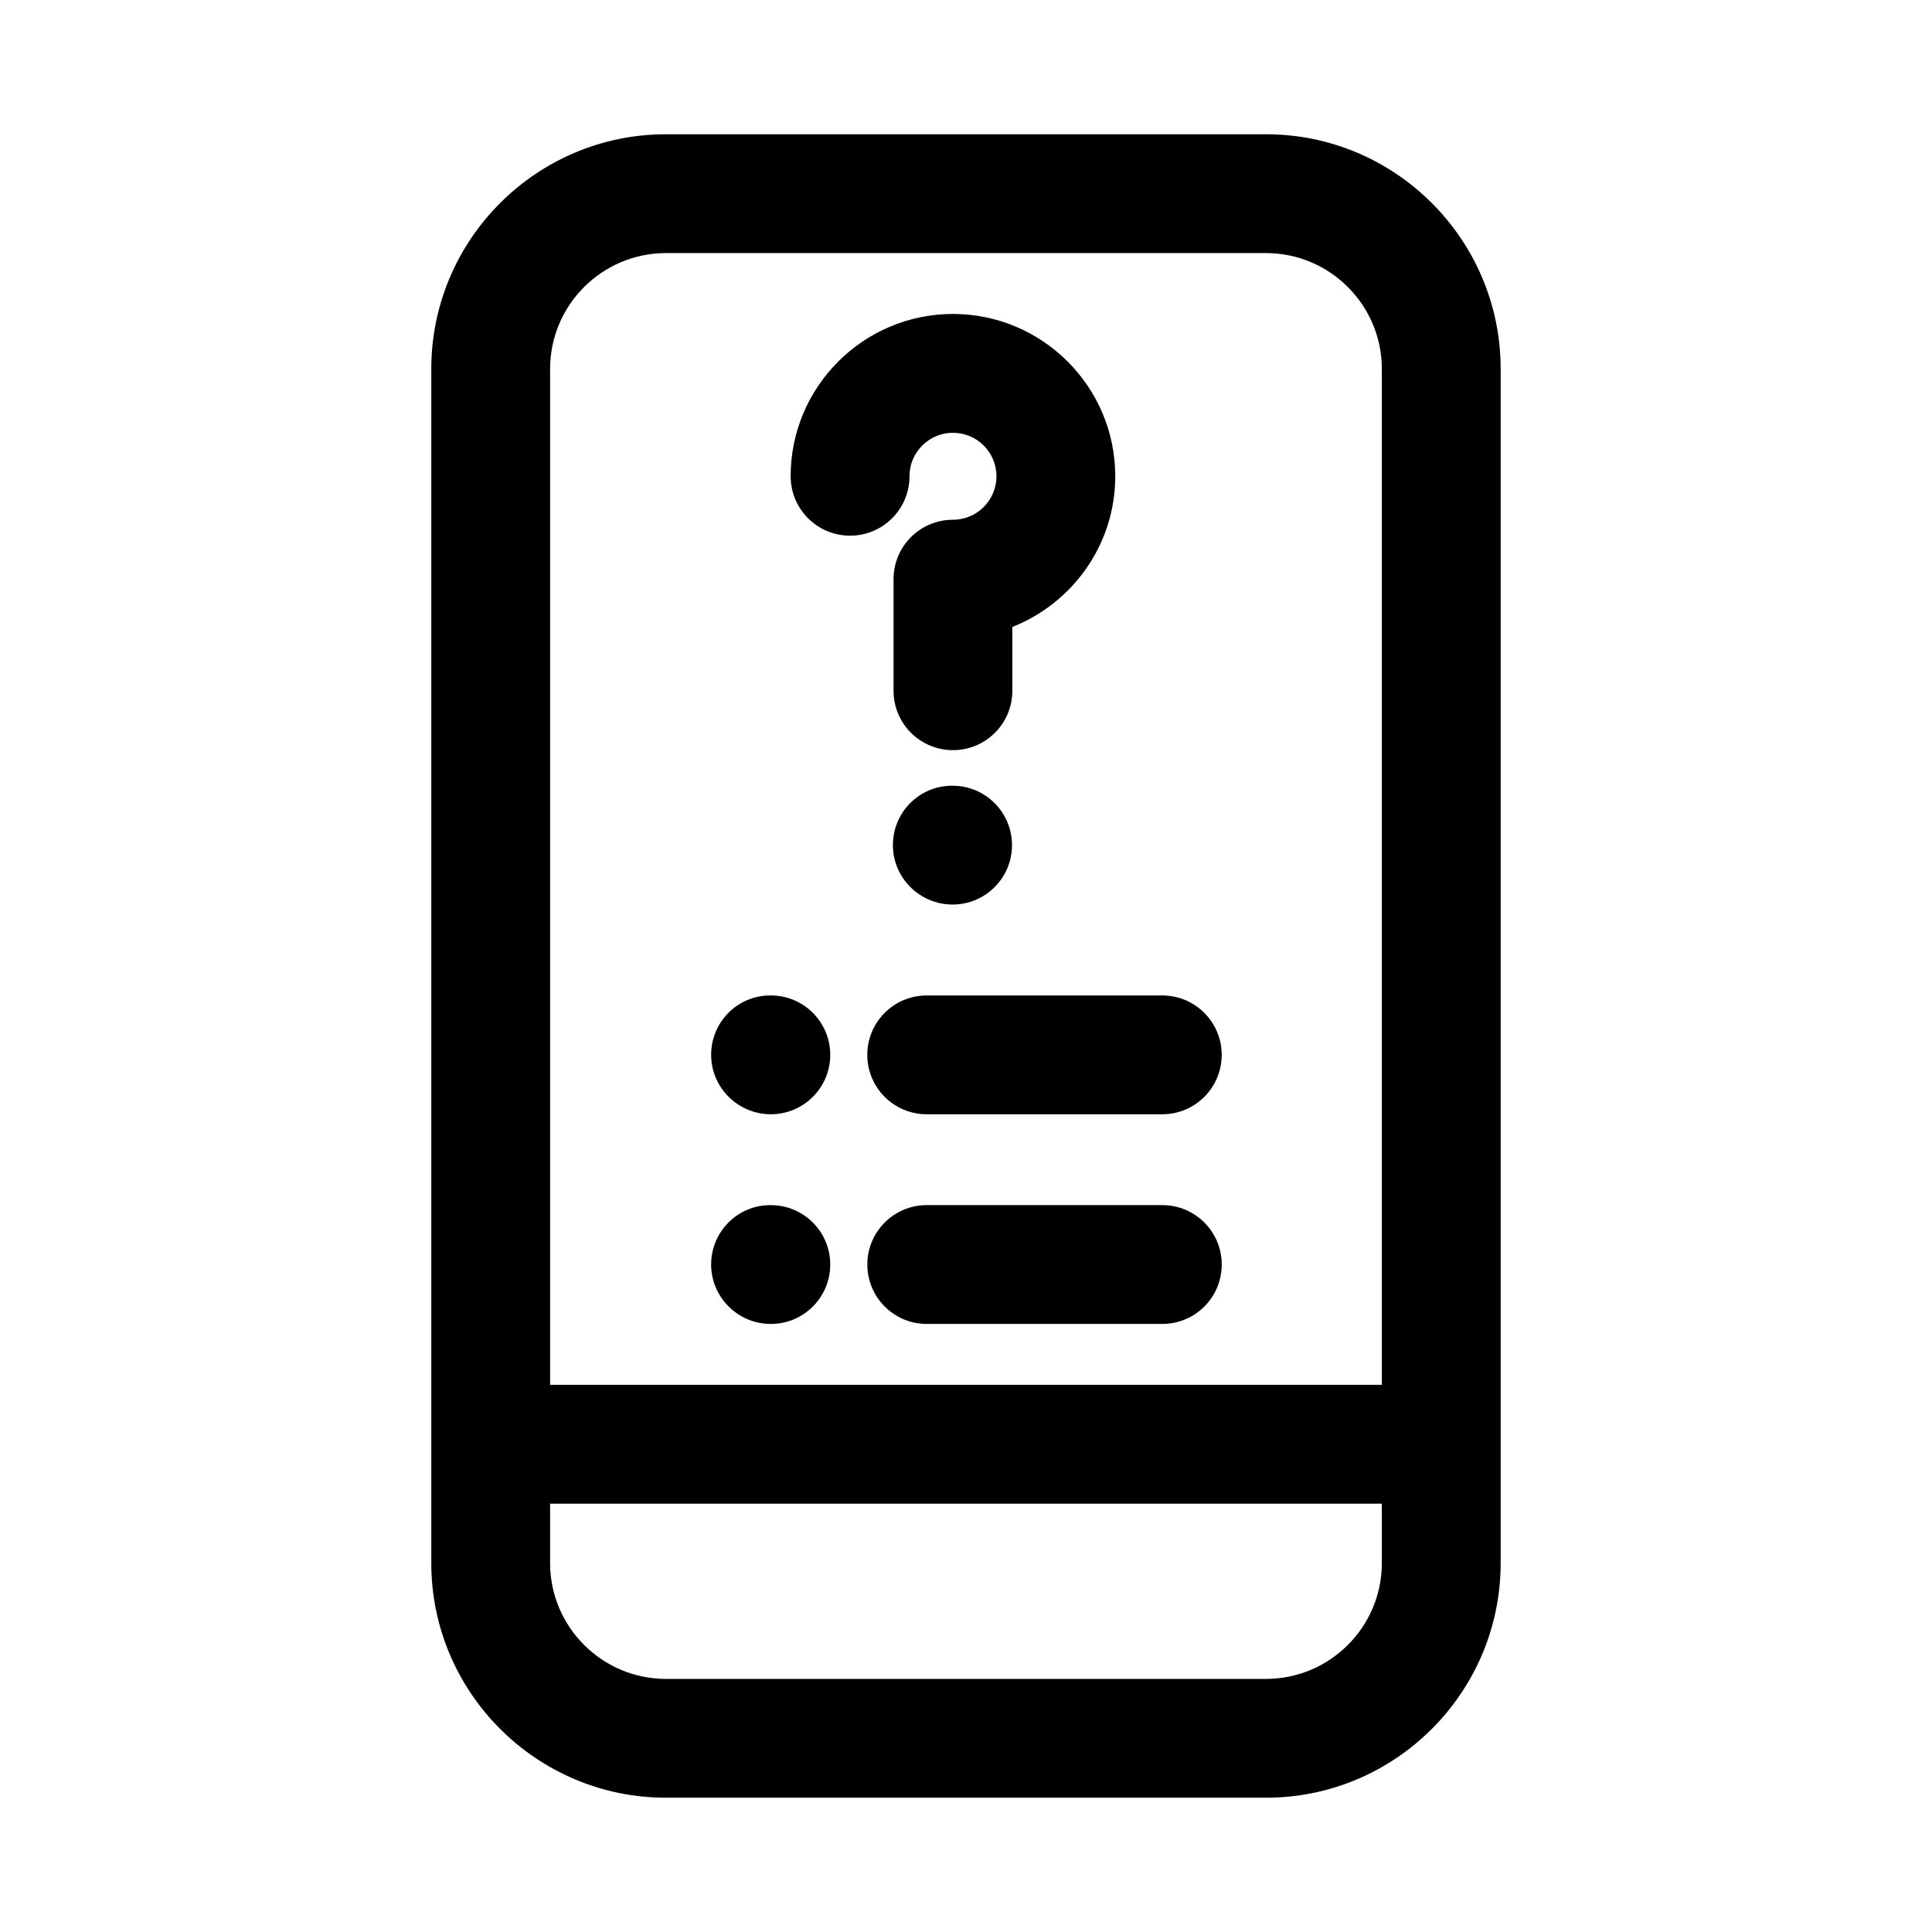
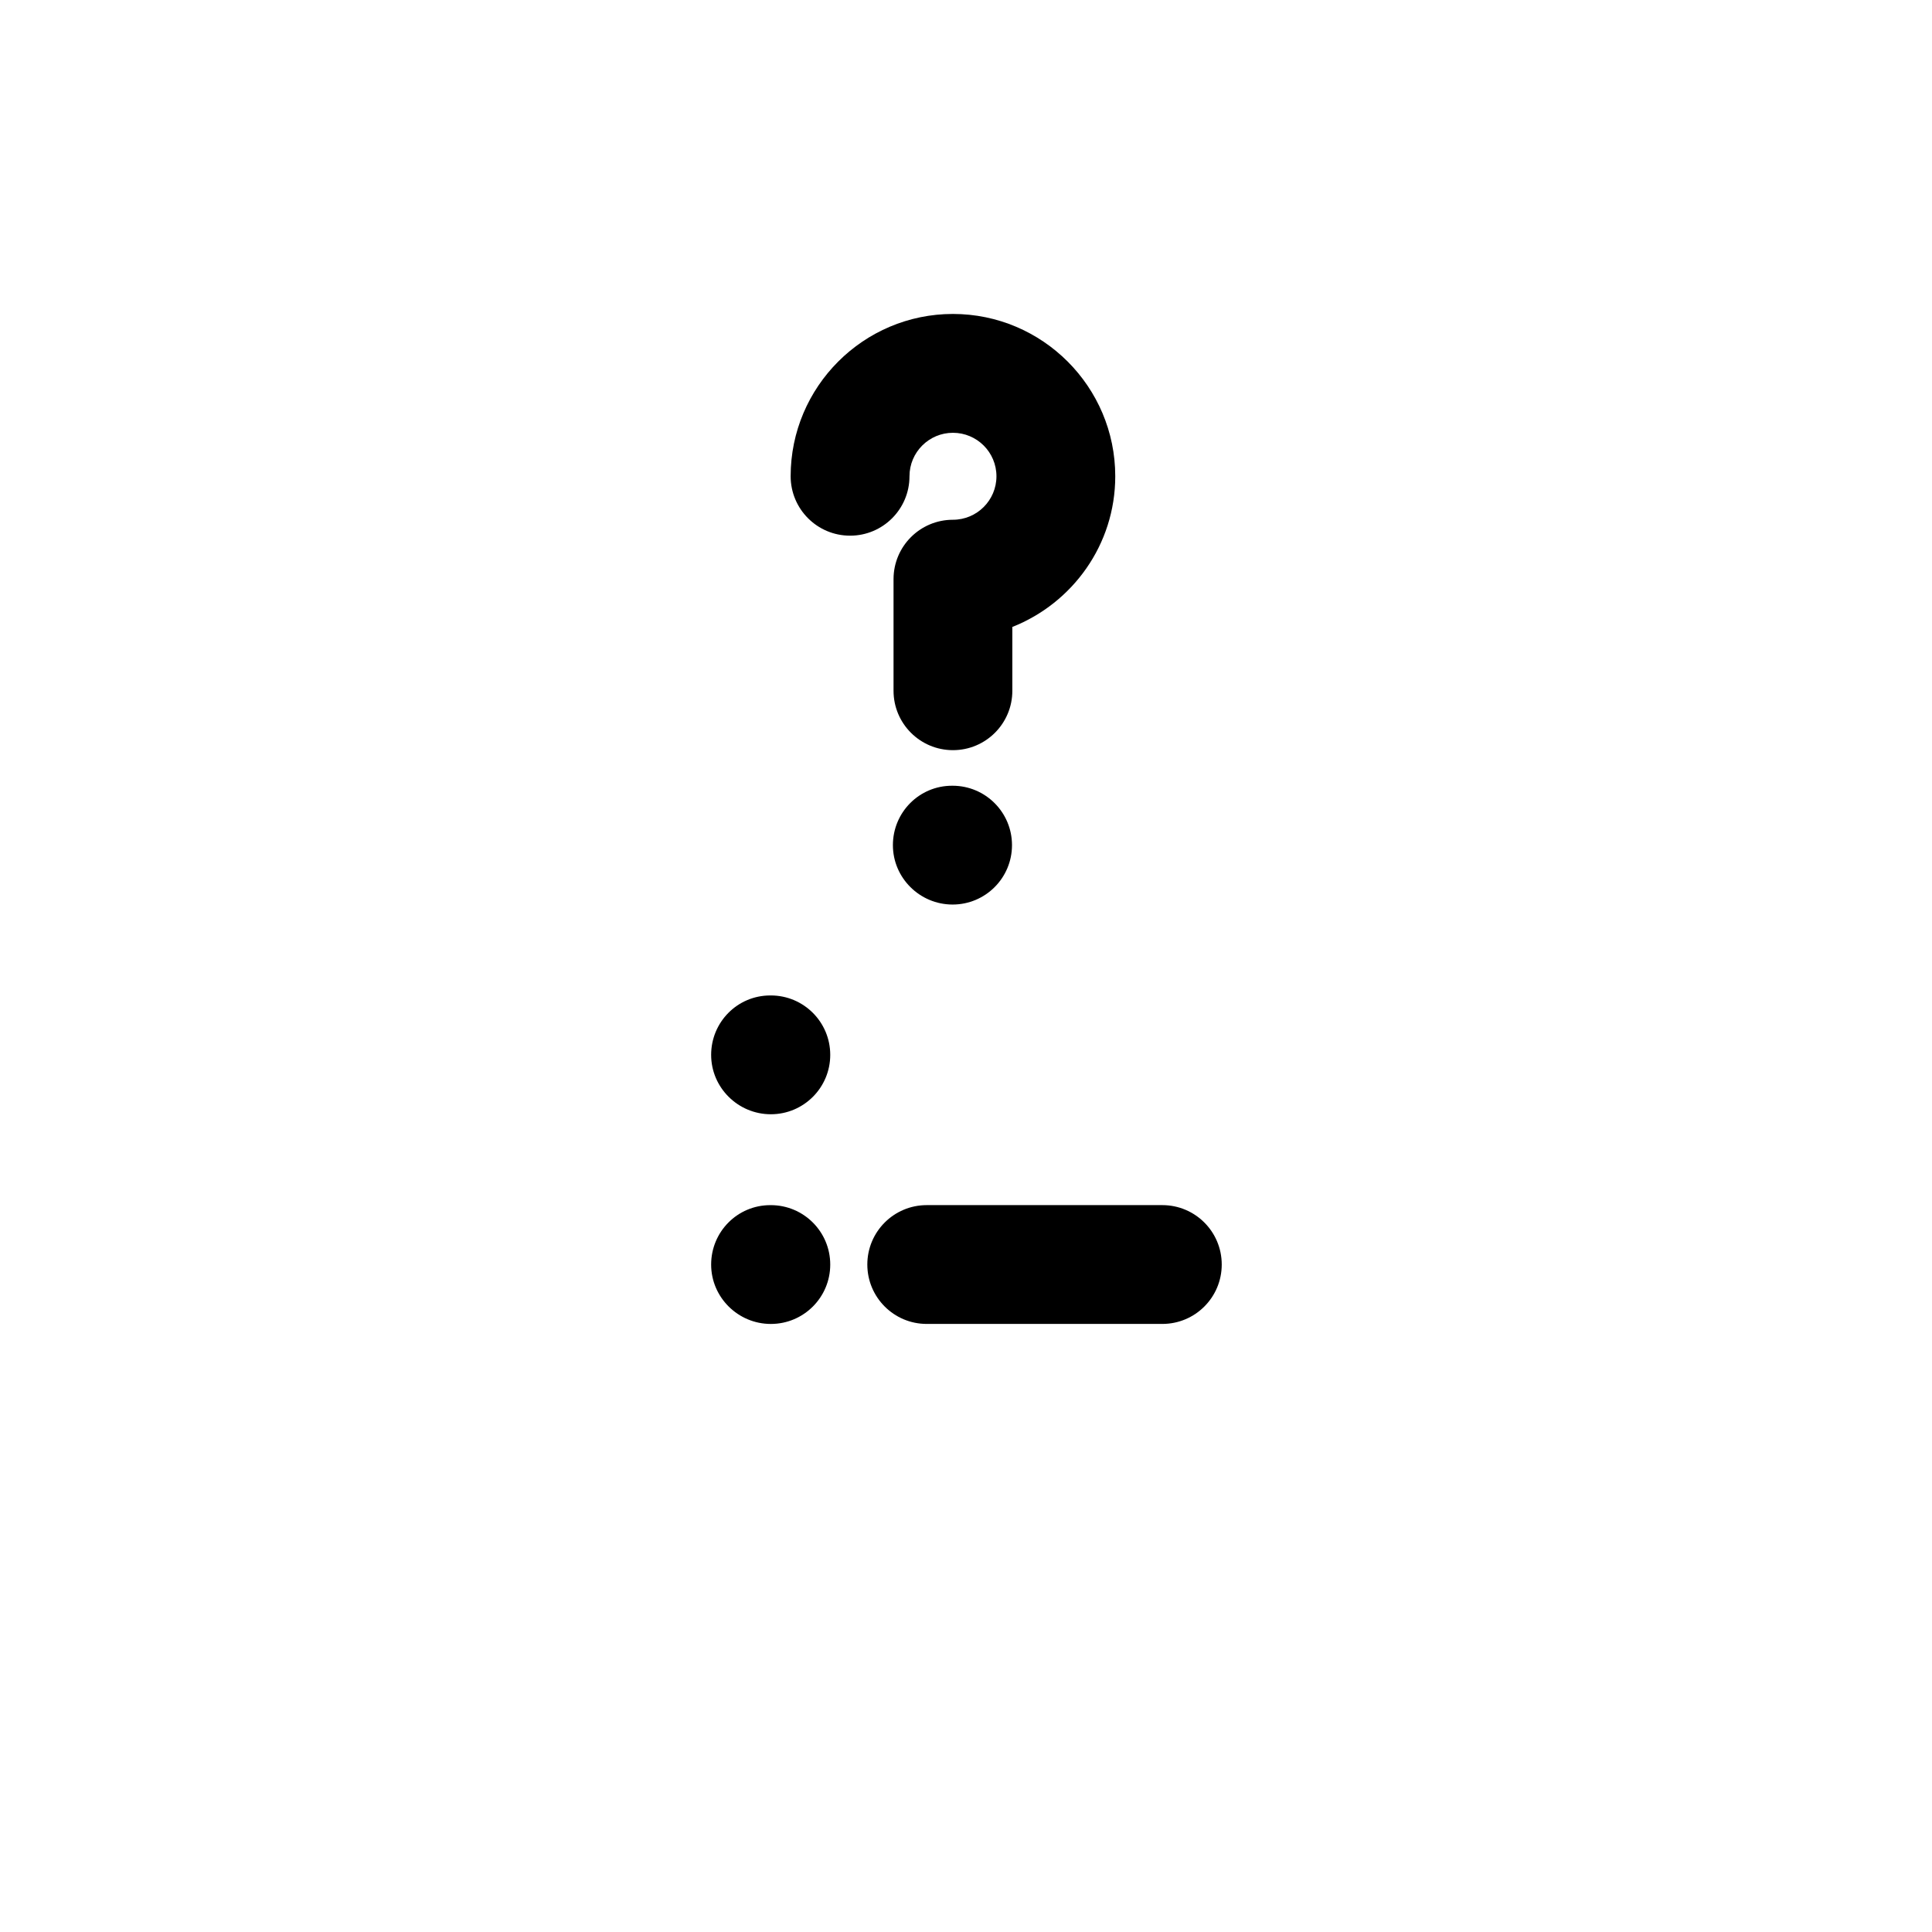
<svg xmlns="http://www.w3.org/2000/svg" fill="#000000" width="800px" height="800px" version="1.1" viewBox="144 144 512 512">
  <g>
-     <path d="m479.5 179.58h-159.01c-34.289 0-62.195 27.898-62.195 62.191v316.45c0 34.293 27.906 62.191 62.195 62.191h159.01c34.285 0 62.191-27.898 62.191-62.191v-316.45c0-34.293-27.906-62.191-62.191-62.191zm-159.01 31.488h159.01c16.926 0 30.703 13.777 30.703 30.703v269.22h-220.42v-269.22c0-16.926 13.777-30.703 30.707-30.703zm159.01 377.86h-159.01c-16.93 0-30.707-13.773-30.707-30.703v-15.742h220.42v15.742c0 16.93-13.777 30.703-30.703 30.703z" />
    <path d="m412.19 367.97c0-8.695-7.043-15.742-15.742-15.742h-0.152c-8.688 0-15.668 7.051-15.668 15.742 0 8.695 7.133 15.742 15.82 15.742 8.699 0 15.742-7.047 15.742-15.742z" />
    <path d="m369.28 285.96c8.703 0 15.742-7.051 15.742-15.742 0-6.359 5.164-11.523 11.516-11.523 6.367 0 11.531 5.164 11.531 11.523s-5.164 11.523-11.531 11.523c-8.703 0-15.742 7.051-15.742 15.742v29.574c0 8.695 7.043 15.742 15.742 15.742 8.703 0 15.742-7.051 15.742-15.742v-16.91c15.938-6.305 27.273-21.785 27.273-39.934 0-23.715-19.297-43.012-43.02-43.012-23.707 0-43.004 19.297-43.004 43.012 0.008 8.699 7.051 15.746 15.75 15.746z" />
-     <path d="m373.84 423.55c0 8.695 7.043 15.742 15.742 15.742h62.438c8.703 0 15.742-7.051 15.742-15.742 0-8.695-7.043-15.742-15.742-15.742h-62.438c-8.699-0.004-15.742 7.047-15.742 15.742z" />
    <path d="m452.03 463.37h-62.438c-8.703 0-15.742 7.051-15.742 15.742 0 8.695 7.043 15.742 15.742 15.742h62.438c8.703 0 15.742-7.051 15.742-15.742 0.004-8.691-7.039-15.742-15.742-15.742z" />
    <path d="m348.28 439.29c8.703 0 15.742-7.051 15.742-15.742 0-8.695-7.043-15.742-15.742-15.742h-0.152c-8.688 0-15.668 7.051-15.668 15.742s7.133 15.742 15.82 15.742z" />
    <path d="m348.28 494.86c8.703 0 15.742-7.051 15.742-15.742 0-8.695-7.043-15.742-15.742-15.742h-0.152c-8.688 0-15.668 7.051-15.668 15.742 0 8.691 7.133 15.742 15.82 15.742z" />
  </g>
</svg>